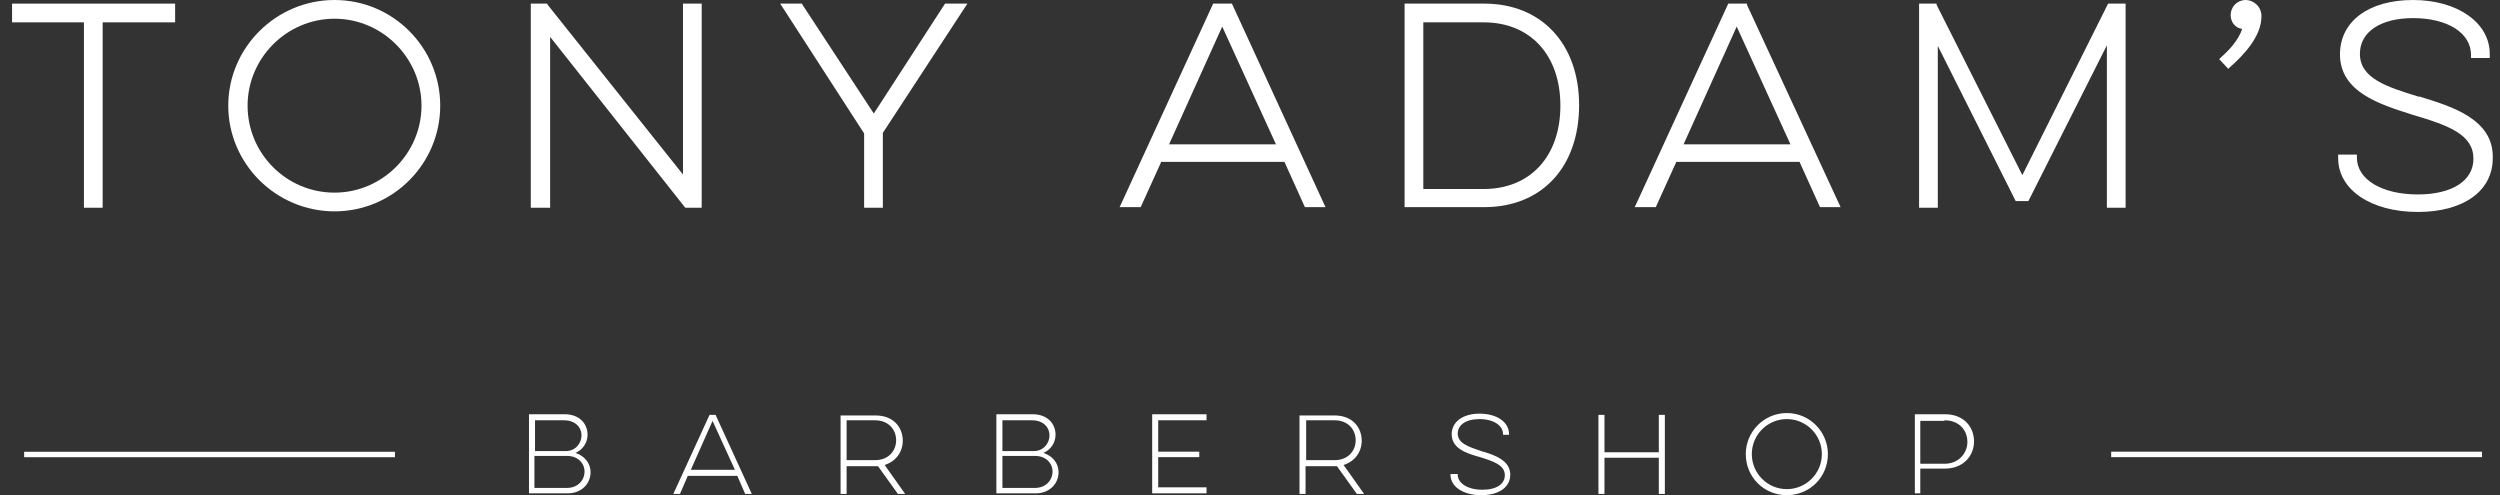
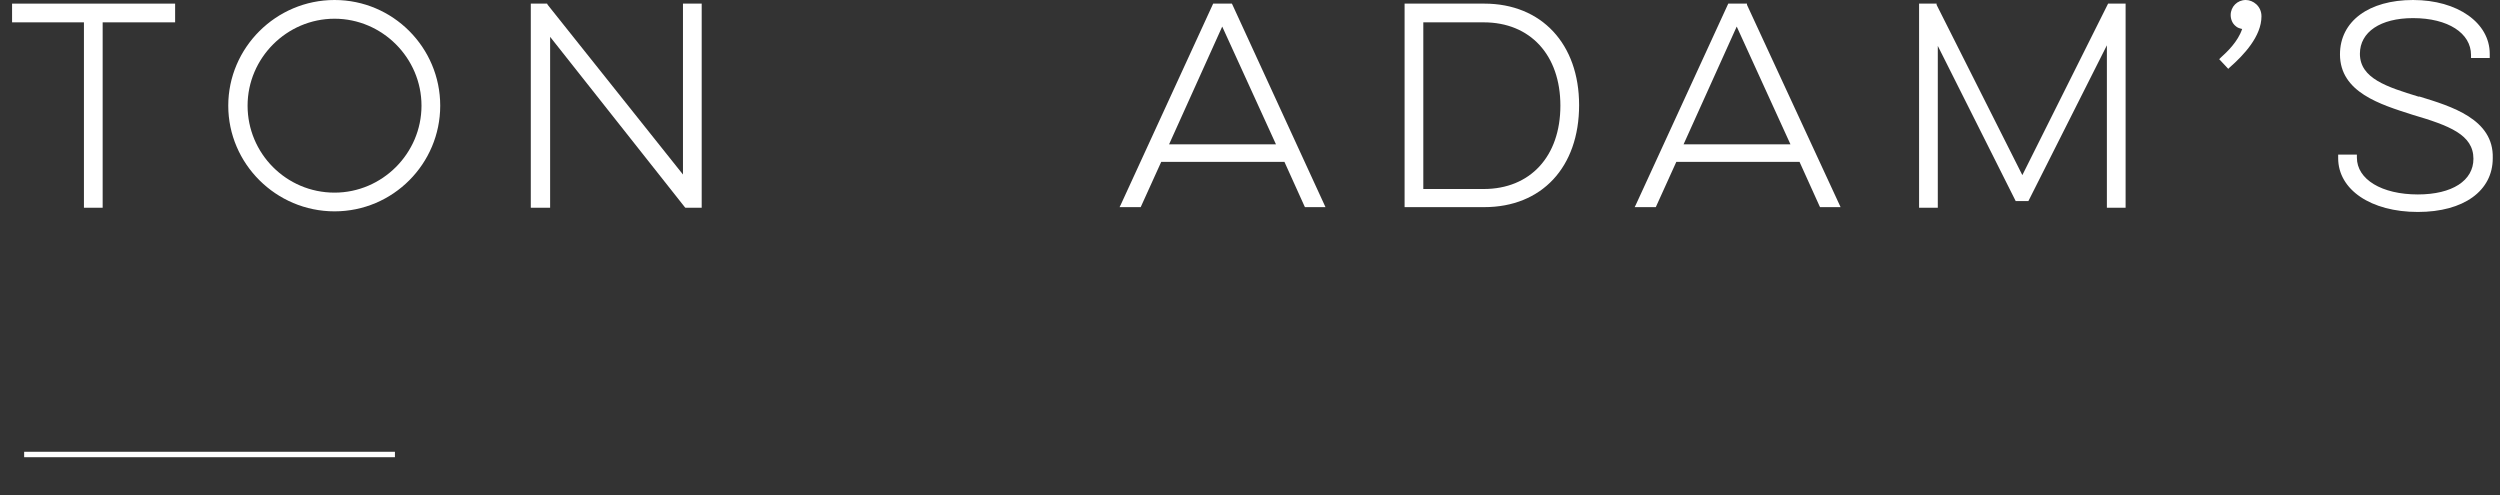
<svg xmlns="http://www.w3.org/2000/svg" version="1.1" id="Vrstva_1" x="0px" y="0px" width="414px" height="82px" viewBox="0 0 414 82" style="enable-background:new 0 0 414 82;" xml:space="preserve">
  <rect x="0" y="0" width="414" height="82" fill="#333333" stroke="none" />
  <g>
    <g>
      <g>
        <polygon style="fill:#FFFFFF;" points="113.1,28.9 90.7,0.8 90.6,0.6 87.9,0.6 87.9,34.4 91.1,34.4 91.1,6.1 113.4,34.3 113.5,34.4      116.2,34.4 116.2,0.6 113.1,0.6    " />
        <path style="fill:#FFFFFF;" d="M55.4,0c-9.7,0-17.6,7.9-17.6,17.5S45.7,35,55.4,35c9.7,0,17.5-7.9,17.5-17.5S65.1,0,55.4,0z M69.8,17.5     c0,7.9-6.5,14.4-14.4,14.4c-8,0-14.4-6.5-14.4-14.4c0-7.9,6.5-14.4,14.4-14.4C63.3,3.1,69.8,9.6,69.8,17.5z" />
        <polygon style="fill:#FFFFFF;" points="2,3.7 13.9,3.7 13.9,34.4 17,34.4 17,3.7 29,3.7 29,0.6 2,0.6    " />
-         <polygon style="fill:#FFFFFF;" points="144.7,18.8 132.9,0.8 132.8,0.6 129.2,0.6 143.1,22.1 143.1,34.4 146.2,34.4 146.2,22 160.2,0.6      156.5,0.6    " />
        <path style="fill:#FFFFFF;" d="M371.9,0c-1.4,0-2.5,1.1-2.5,2.5c0,0.7,0.3,1.4,0.8,1.8c0.3,0.3,0.7,0.4,1.1,0.5c-0.7,2.1-2.5,3.8-3.5,4.7     l-0.3,0.3l1.5,1.6l0.2-0.2c2.4-2.1,5.3-5.2,5.3-8.5C374.5,1,373.1,0,371.9,0z" />
        <path style="fill:#FFFFFF;" d="M400.7,16l-0.2,0c-5.2-1.6-9.7-3-9.7-7.1c0-3.6,3.4-5.9,8.8-5.9c5.8,0,9.6,2.5,9.6,6.1v0.5h3.1V8.9     c0-5.1-5.3-8.9-12.7-8.9c-7.3,0-12.1,3.5-12.1,9c0,6.3,6.7,8.3,12,10c6.1,1.8,10.1,3.3,10.1,7.3c0,3.6-3.5,5.9-9.2,5.9     c-6,0-10.1-2.5-10.1-6.1v-0.5h-3.1v0.6c0,5.2,5.4,8.9,13.2,8.9c7.6,0,12.4-3.5,12.4-8.9C413,19.7,405.9,17.6,400.7,16z" />
        <path style="fill:#FFFFFF;" d="M204,0.6h-3.1l-15.3,33.3l-0.2,0.4h3.5l3.4-7.5h20.4l3.3,7.3l0.1,0.2h3.4L204.1,0.8L204,0.6z M211.3,23.9     h-17.7l8.8-19.5L211.3,23.9z" />
        <polygon style="fill:#FFFFFF;" points="334.9,29 320.7,0.8 320.7,0.6 317.8,0.6 317.8,34.4 320.9,34.4 320.9,7.6 333.7,33.1 333.8,33.3      335.9,33.3 348.9,7.5 348.9,34.4 352,34.4 352,0.6 349.1,0.6    " />
        <path style="fill:#FFFFFF;" d="M289.3,0.6h-3.1l-15.3,33.3l-0.2,0.4h3.5l3.4-7.5h20.4l3.3,7.3l0.1,0.2h3.4L289.3,0.8L289.3,0.6z      M296.5,23.9h-17.7l8.8-19.5L296.5,23.9z" />
        <path style="fill:#FFFFFF;" d="M245.8,0.6h-13.2v33.7h13.2c9.5,0,15.7-6.6,15.7-16.9C261.5,7.3,255.3,0.6,245.8,0.6z M258.4,17.5     c0,8.4-5,13.8-12.7,13.8h-10V3.7h10C253.4,3.7,258.4,9.1,258.4,17.5z" />
      </g>
      <g>
-         <path style="fill:#FFFFFF;" d="M322,69.6c2.4,0,3.8,1.6,3.8,3.6c0,1.8-1.4,3.6-3.8,3.6h-4v-7.1H322z M317,81.7h1v-4.1h4.1     c3,0,4.8-2.1,4.8-4.5c0-2.4-1.7-4.5-4.8-4.5h-5V81.7z M290.1,75.2c0-3.2,2.6-5.8,5.8-5.8c3.2,0,5.8,2.6,5.8,5.8     c0,3.2-2.6,5.8-5.8,5.8C292.7,81,290.1,78.4,290.1,75.2 M289.1,75.2c0,3.8,3,6.8,6.8,6.8c3.8,0,6.8-3,6.8-6.8     c0-3.7-3-6.8-6.8-6.8C292.1,68.4,289.1,71.5,289.1,75.2 M274.7,68.7v6.2h-9v-6.2h-1v13.1h1v-6h9v6h1V68.7H274.7z M240.2,78.5v0.1     c0,2,2.1,3.4,5.1,3.4c2.9,0,4.8-1.3,4.8-3.4c0-2.4-2.7-3.3-4.8-3.9c-2.1-0.7-3.9-1.3-3.9-2.9c0-1.4,1.3-2.4,3.6-2.4     c2.4,0,3.9,1.1,3.9,2.5V72h1v-0.1c0-2-2-3.4-4.9-3.4c-2.8,0-4.6,1.4-4.6,3.4c0,2.4,2.5,3.2,4.7,3.8c2.2,0.7,4.1,1.3,4.1,3     c0,1.4-1.3,2.4-3.7,2.4c-2.5,0-4.1-1.1-4.1-2.5v-0.1H240.2z M221,69.6c2.3,0,3.5,1.6,3.5,3.3c0,1.7-1.2,3.3-3.5,3.3h-4.7v-6.6     H221z M215.2,68.7v13.1h1v-4.6h4.8c0.1,0,0.3,0,0.4,0l3.3,4.6h1.2l-3.4-4.8c1.9-0.6,3-2.2,3-4c0-2.3-1.6-4.2-4.5-4.2H215.2z      M190.8,81.7h9v-1h-8v-5h6.8v-0.9h-6.8v-5.2h8v-1h-9V81.7z M170.9,69.6c1.9,0,2.9,1.2,2.9,2.5c0,1.3-1,2.6-2.6,2.6H166v-5.1     H170.9z M171.4,75.5c1.8,0,2.9,1.2,2.9,2.6c0,1.4-1.1,2.7-2.9,2.7H166v-5.3H171.4z M165,81.7h6.5c2.3,0,3.8-1.6,3.8-3.5     c0-1.5-1-2.7-2.5-3.2c1.2-0.5,2-1.7,2-3c0-1.8-1.3-3.4-3.8-3.4H165V81.7z M144.9,69.6c2.3,0,3.5,1.6,3.5,3.3     c0,1.7-1.2,3.3-3.5,3.3h-4.7v-6.6H144.9z M139.2,68.7v13.1h1v-4.6h4.8c0.1,0,0.3,0,0.4,0l3.3,4.6h1.2l-3.4-4.8c1.9-0.6,3-2.2,3-4     c0-2.3-1.6-4.2-4.5-4.2H139.2z M118,69.7l3.7,8.1h-7.3L118,69.7z M117.5,68.7l-6,13.1h1.1l1.3-3h8.2l1.3,3h1.1l-6-13.1H117.5z      M93.4,69.6c1.9,0,2.9,1.2,2.9,2.5c0,1.3-1,2.6-2.6,2.6h-5.1v-5.1H93.4z M93.9,75.5c1.8,0,2.9,1.2,2.9,2.6c0,1.4-1.1,2.7-2.9,2.7     h-5.4v-5.3H93.9z M87.6,81.7H94c2.3,0,3.8-1.6,3.8-3.5c0-1.5-1-2.7-2.5-3.2c1.2-0.5,2-1.7,2-3c0-1.8-1.3-3.4-3.8-3.4h-5.9V81.7z" />
-       </g>
-       <rect x="379.9" y="44.5" transform="matrix(-1.836970e-16 1 -1 -1.836970e-16 455.514 -305.099)" style="fill:#FFFFFF;" width="0.9" height="61.4" />
+         </g>
      <rect x="34.3" y="44.5" transform="matrix(-1.836970e-16 1 -1 -1.836970e-16 109.901 40.514)" style="fill:#FFFFFF;" width="0.9" height="61.4" />
    </g>
  </g>
</svg>